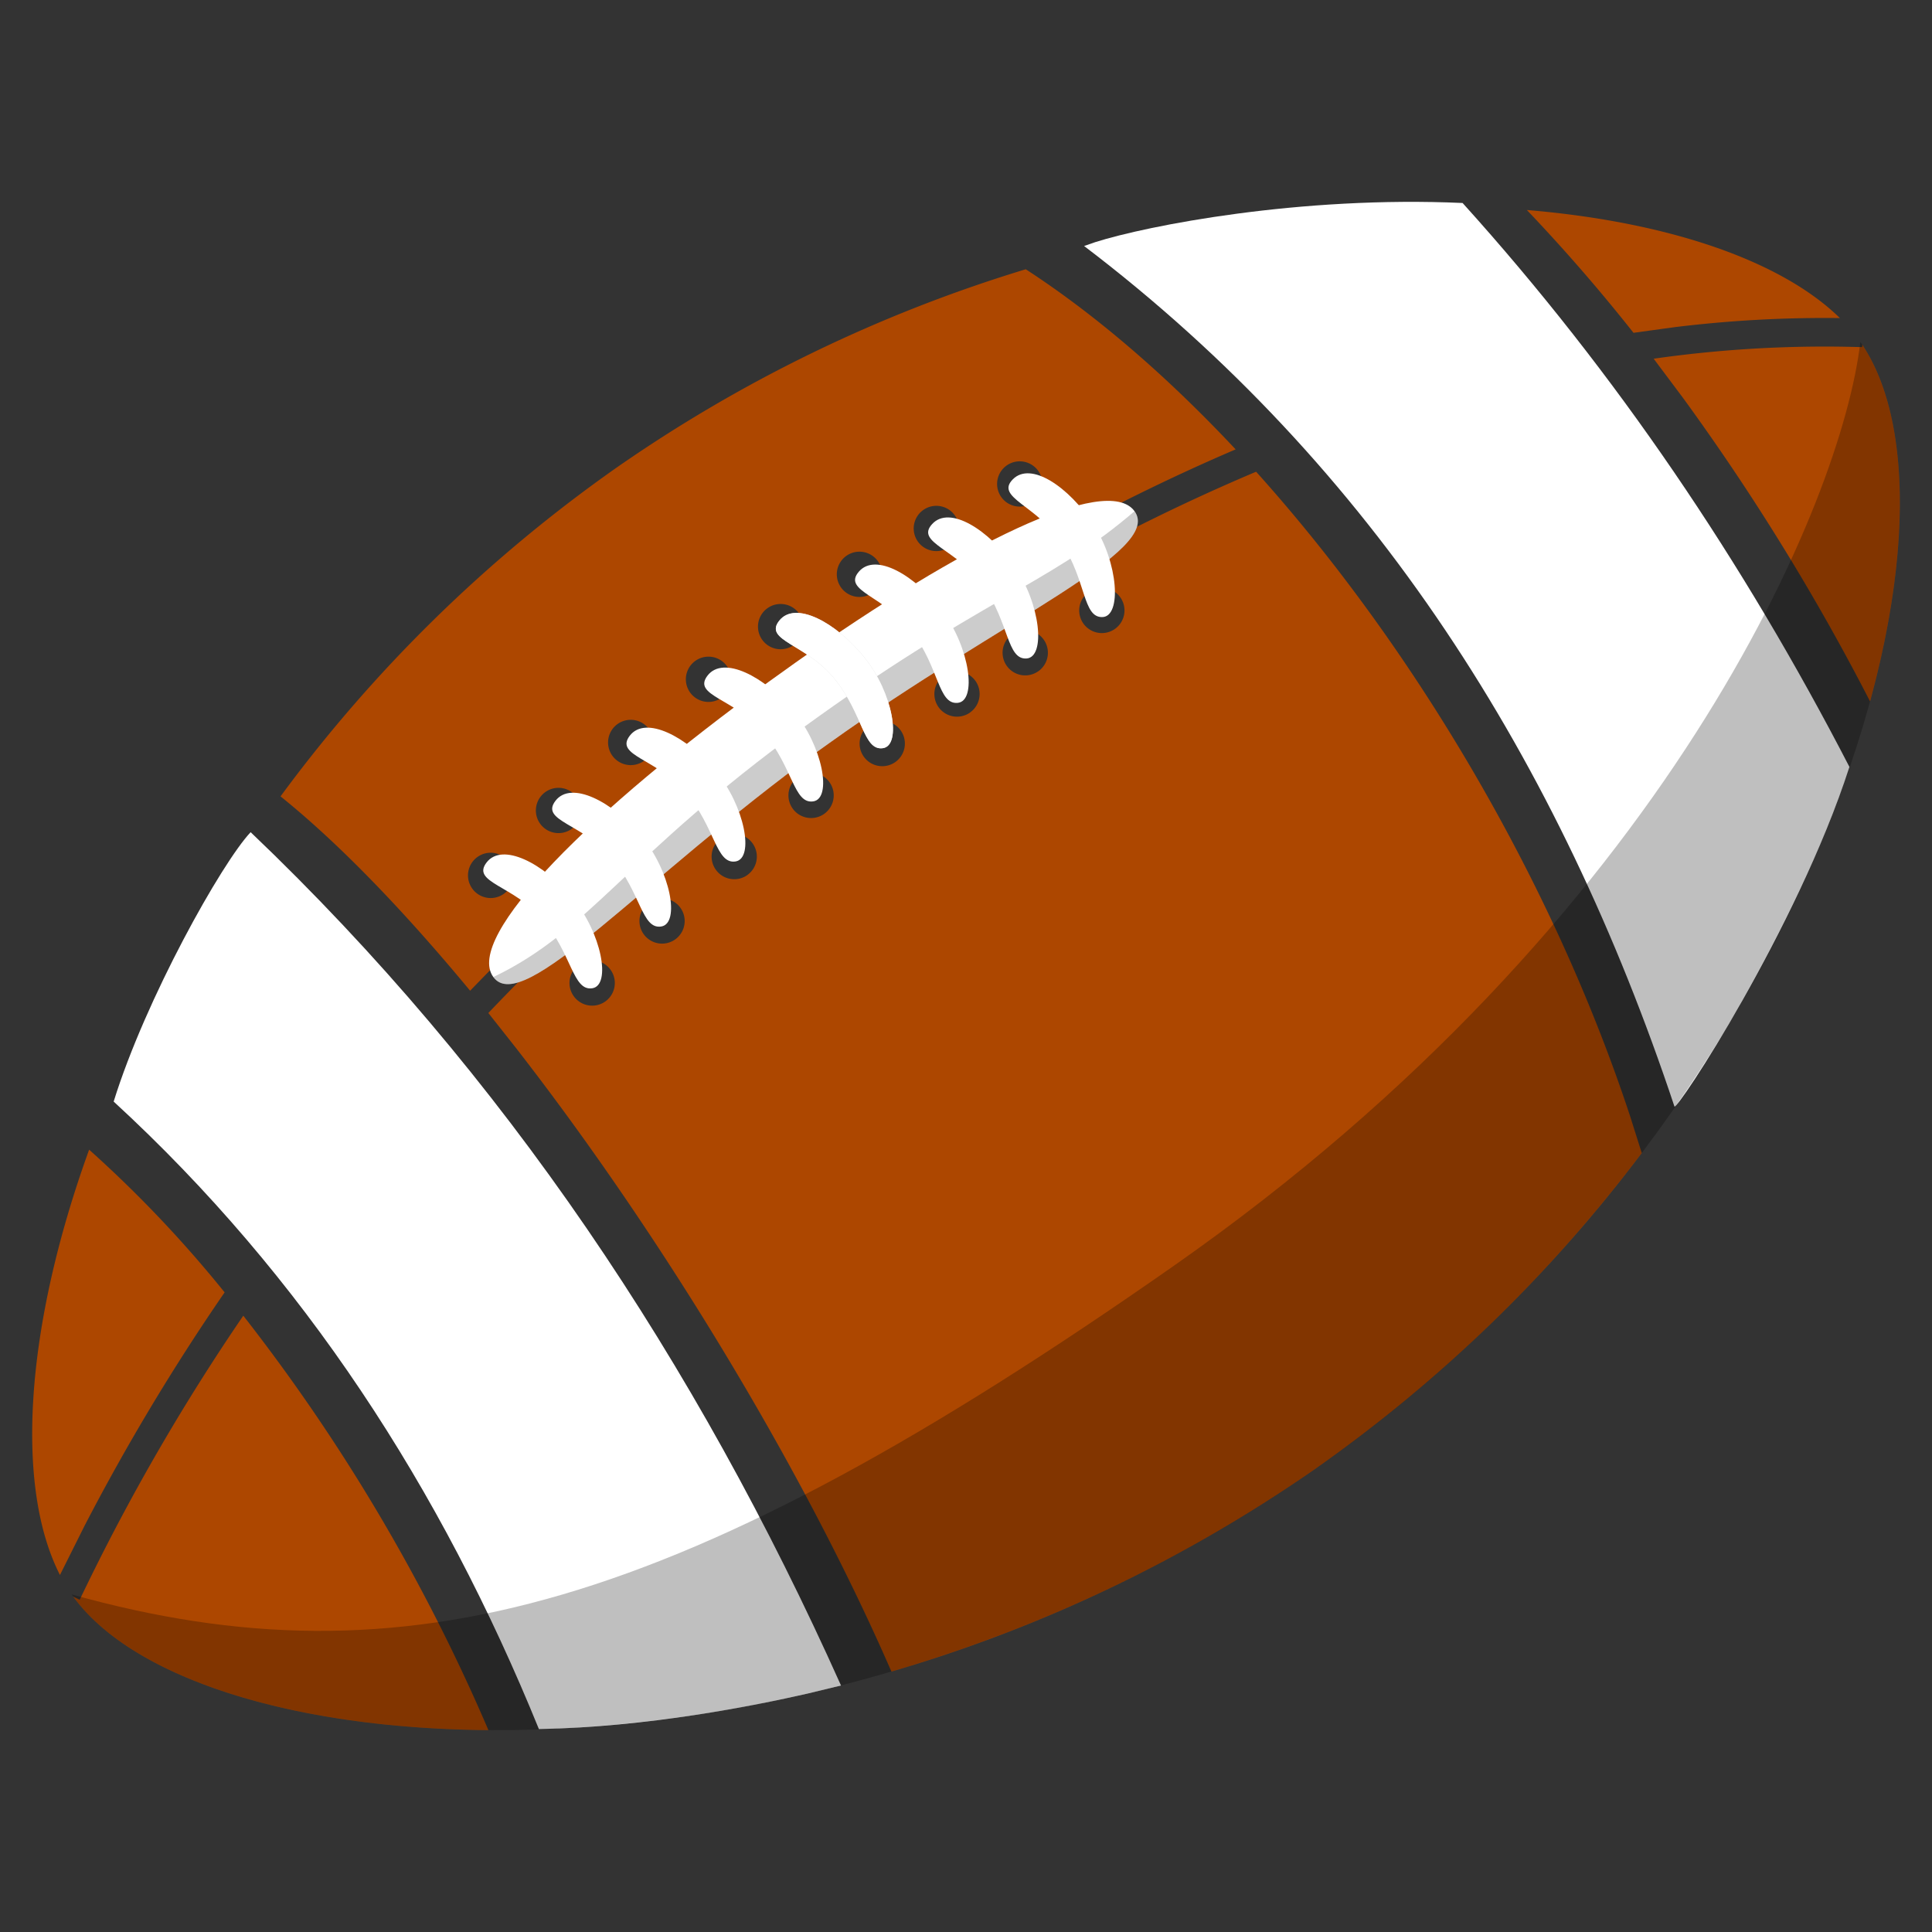
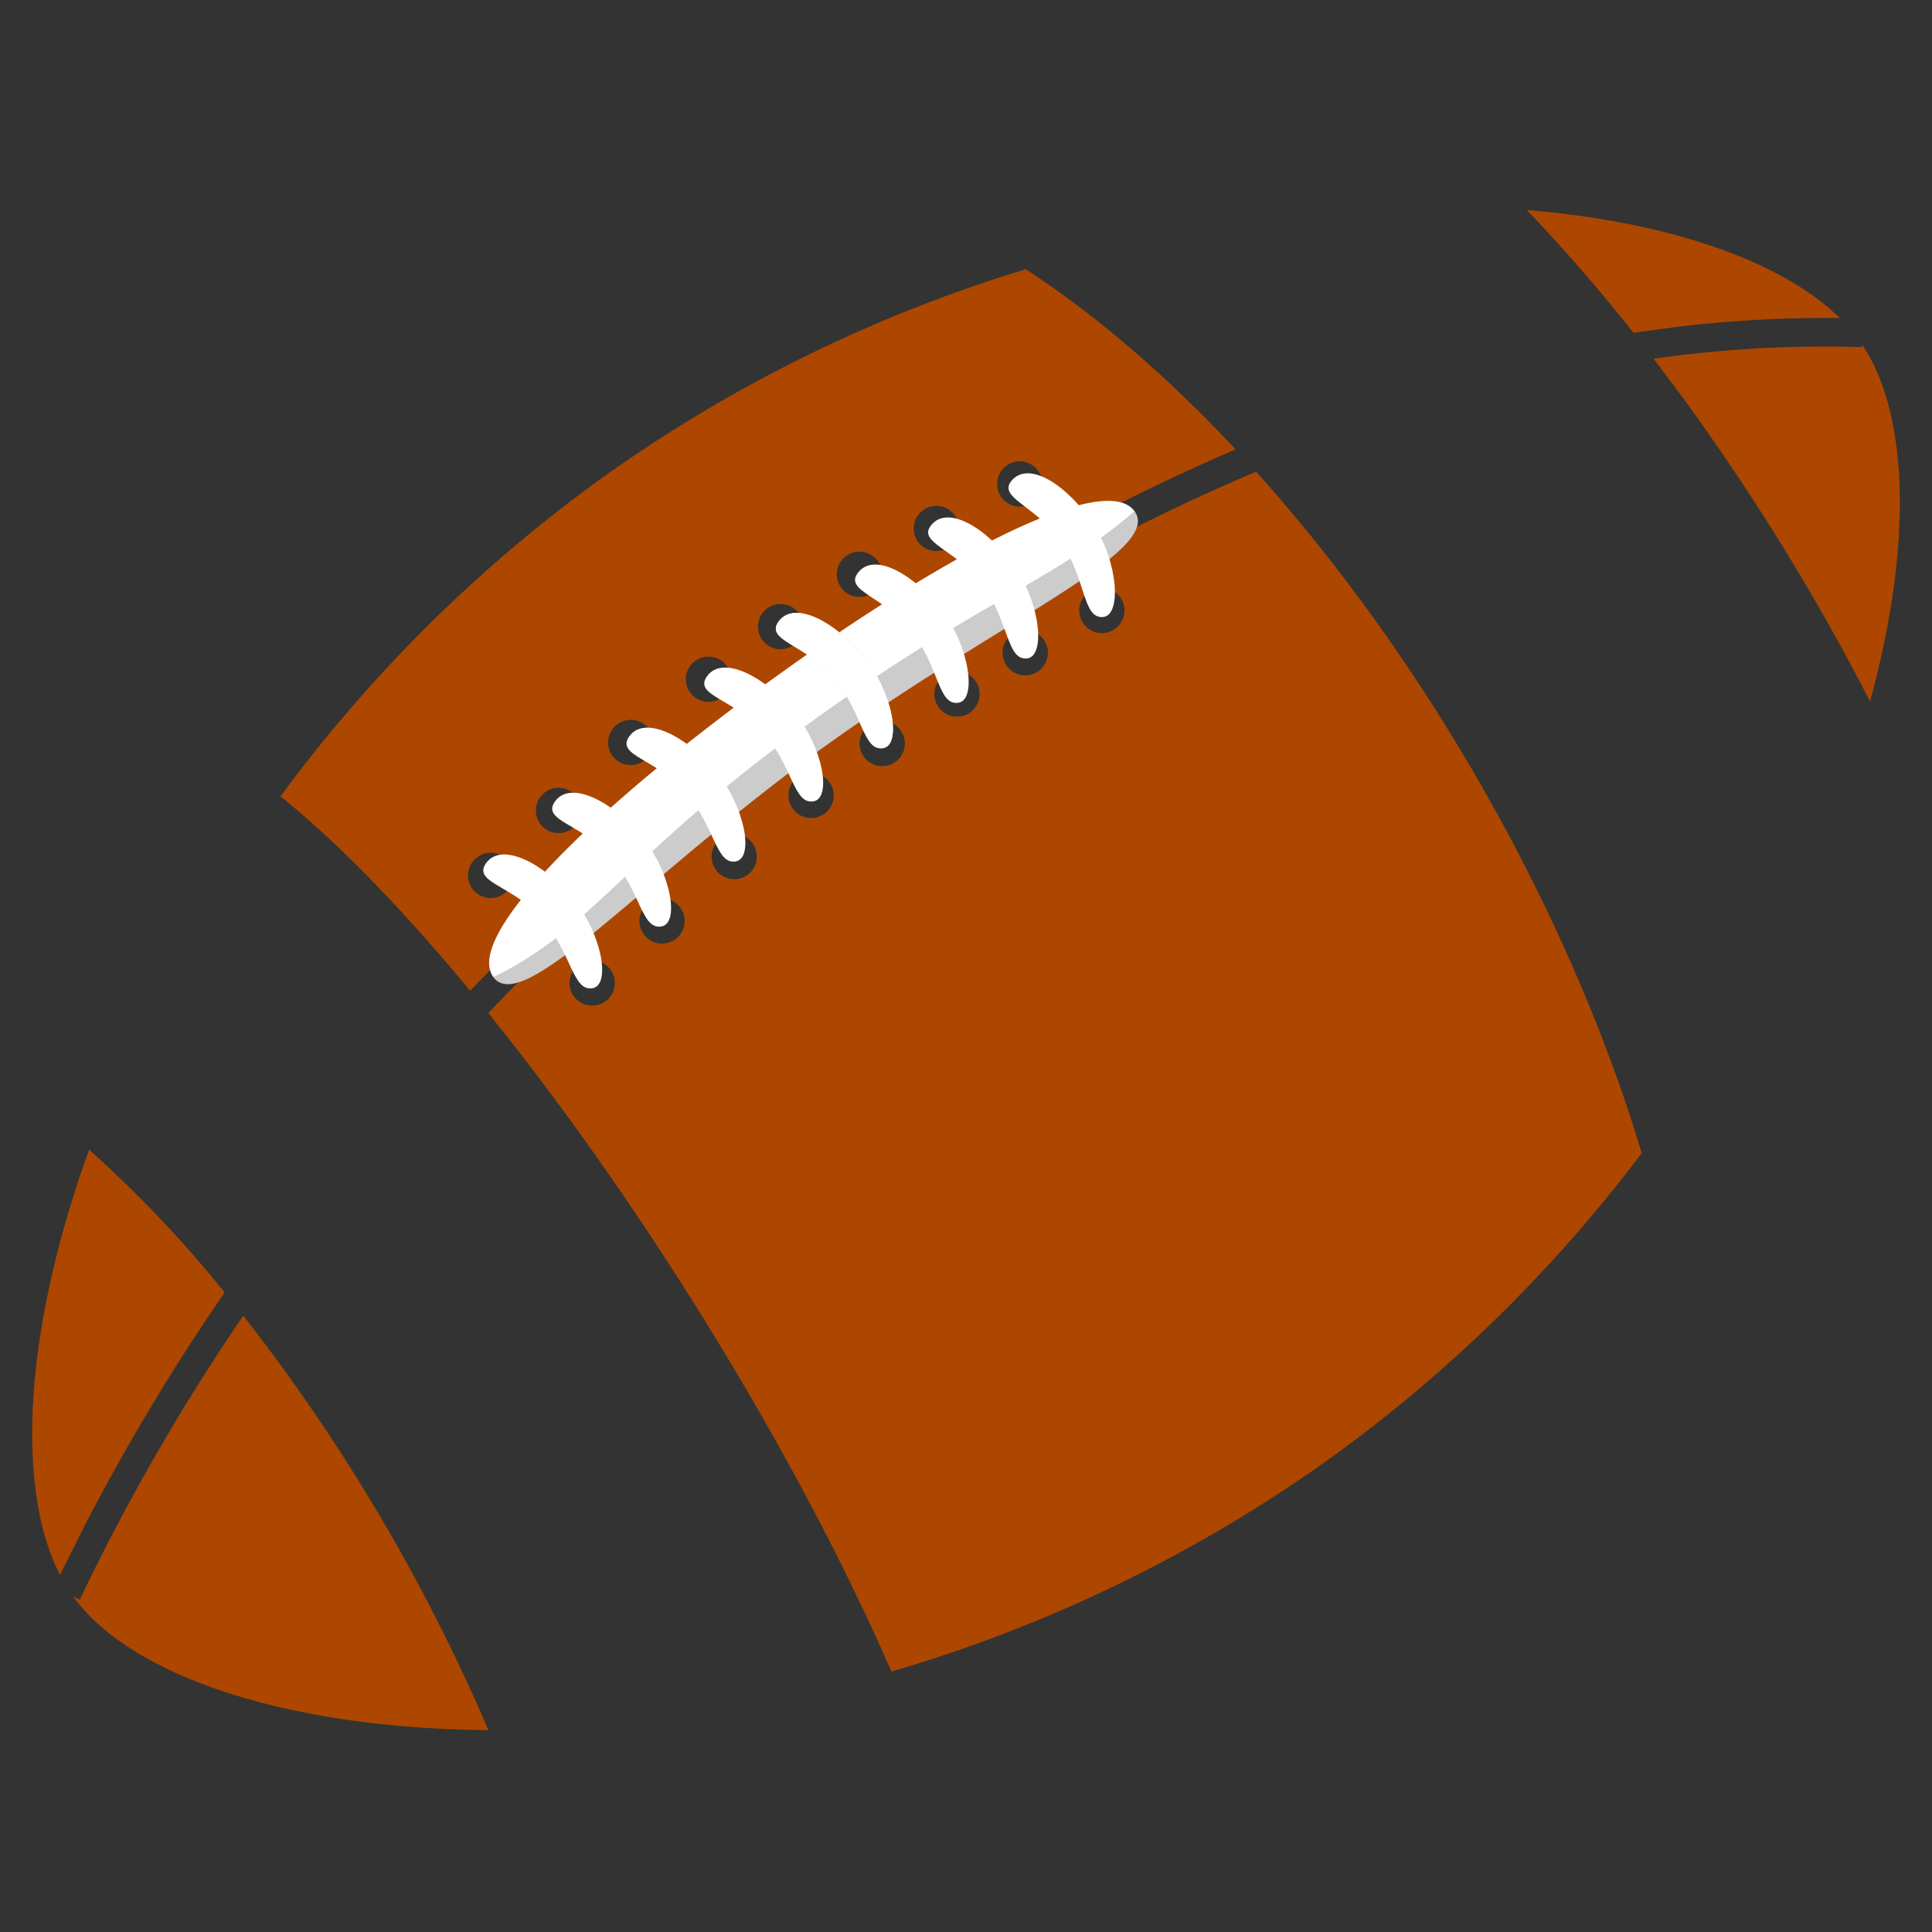
<svg xmlns="http://www.w3.org/2000/svg" width="30" height="30" viewBox="0 0 30 30">
  <rect x="0" y="0" width="30" height="30" fill="#333333" stroke="none" />
  <g fill="none" fill-rule="evenodd">
    <path fill="#AD4700" d="M7.583 15.73c3.473-3.649 7.646-6.601 11.922-8.405 2.455 2.729 4.604 6.36 5.806 10.003l.182.576a22.617 22.617 0 0 1-5.056 4.895 22.646 22.646 0 0 1-6.595 3.157c-1.405-3.223-3.625-6.853-5.844-9.701l-.415-.525zm-.283-.346c-1.028-1.242-2.036-2.288-2.944-3.018a22.644 22.644 0 0 1 5.207-5.097 22.621 22.621 0 0 1 6.365-3.088c1.104.718 2.206 1.673 3.259 2.797-4.065 1.74-8.025 4.496-11.387 7.892l-.5.514zM25.678 5.57a18.796 18.796 0 0 1 3.017-.185l.221.005.001-.037c.733 1.098.777 3.138.121 5.538a35.76 35.76 0 0 0-2.904-4.712l-.456-.609zm-.313-.402a27.403 27.403 0 0 0-1.656-1.907c2.209.184 3.958.793 4.861 1.678a19.084 19.084 0 0 0-2.557.14l-.648.089zM1.137 24.792l.1.049.097-.2a33.033 33.033 0 0 1 2.444-4.211 28.992 28.992 0 0 1 3.806 6.435c-3.104-.025-5.542-.828-6.447-2.073zm-.206-.336c-.697-1.365-.551-3.829.453-6.604a18.868 18.868 0 0 1 2.104 2.216 33.945 33.945 0 0 0-2.178 3.63l-.379.758zm8.466-8.904a.351.351 0 1 0-.404-.576.351.351 0 0 0 .404.576zm1.085-.963a.351.351 0 1 0-.403-.575.351.351 0 0 0 .403.575zm1.12-1a.351.351 0 1 0-.402-.576.351.351 0 0 0 .403.576zm1.194-.95a.351.351 0 1 0-.403-.576.351.351 0 0 0 .403.576zm1.105-.805a.351.351 0 1 0-.403-.576.351.351 0 0 0 .403.576zm1.161-.77a.351.351 0 1 0-.403-.575.351.351 0 0 0 .403.576zm1.06-.64a.351.351 0 1 0-.404-.576.351.351 0 0 0 .403.576zm1.189-.657a.351.351 0 1 0-.403-.576.351.351 0 0 0 .403.576zm-9.49 4.114a.351.351 0 1 0-.404-.576.351.351 0 0 0 .404.576zm1.053-1.008a.351.351 0 1 0-.403-.576.351.351 0 0 0 .403.576zm1.122-1.056a.351.351 0 1 0-.404-.576.351.351 0 0 0 .404.576zm1.207-.981a.351.351 0 1 0-.403-.576.351.351 0 0 0 .403.576zm1.12-.818a.351.351 0 1 0-.403-.576.351.351 0 0 0 .403.576zm1.224-.812a.351.351 0 1 0-.403-.576.351.351 0 0 0 .403.576zm1.194-.712a.351.351 0 1 0-.403-.576.351.351 0 0 0 .403.576zm1.295-.69a.351.351 0 1 0-.403-.577.351.351 0 0 0 .403.576z" />
-     <path fill="#FFF" d="M3.892 12.922c3.944 3.76 6.92 8.235 9.167 13.25l-.521.126c-.827.189-2.48.52-4.17.551-1.517-3.732-3.65-7.029-6.603-9.744.496-1.599 1.681-3.711 2.127-4.183zm18.819-9.77c2.382 2.638 4.362 5.574 6.007 8.757-.828 2.548-2.69 5.354-2.717 5.273-1.784-5.355-4.662-9.935-9.167-13.362l.173-.06c.805-.256 3.18-.722 5.704-.608z" />
-     <path fill="#000" d="M20.437 22.8c7.67-5.371 10.415-14.685 8.45-17.49-.283 2.452-2.984 8.97-10.654 14.341-7.67 5.37-11.955 6.55-17.12 5.107 1.963 2.805 11.654 3.412 19.324-1.959z" opacity=".25" />
    <path fill="#FFF" d="M12.713 11.656l.165-.118c2.687-1.923 5.185-2.986 4.739-3.6-.432-.595-2.682.524-5.258 2.346l-.423.303c-2.75 1.997-4.731 3.957-4.276 4.584.456.627 2.304-1.517 5.053-3.515z" />
    <path fill="#000" d="M12.713 11.656l.165-.118c2.687-1.923 5.185-2.986 4.739-3.6l-.103.087c-1.26 1.052-2.372 1.333-5.049 3.278-2.749 1.997-3.3 3.15-4.804 3.868.455.627 2.303-1.517 5.052-3.515z" opacity=".2" />
    <path fill="#FFF" d="M9.195 15.346c.302-.043.145-.867-.308-1.406-.452-.54-1.088-.863-1.331-.548-.243.316.422.351.875.89.453.54.463 1.107.764 1.064zm1.07-.959c.302-.043.145-.866-.307-1.406-.453-.54-1.089-.863-1.332-.547-.243.316.422.35.875.89s.463 1.107.764 1.063zm1.154-1.01c.301-.043.145-.867-.308-1.406-.453-.54-1.088-.863-1.331-.548-.243.316.422.351.875.89.452.54.462 1.107.764 1.064zm1.208-.933c.301-.043.145-.867-.308-1.406-.453-.54-1.088-.863-1.332-.548-.243.316.423.351.875.89.453.54.463 1.107.765 1.064z" />
    <path fill="#D8D8D8" d="M13.706 11.618c.302-.037.16-.864-.284-1.41-.443-.548-1.073-.883-1.321-.571-.249.311.416.358.859.905s.443 1.114.746 1.076z" />
    <path fill="#FFF" d="M14.87 10.914c.304-.027.19-.858-.233-1.42-.424-.563-1.042-.92-1.301-.617-.26.303.403.373.827.935.424.562.404 1.13.707 1.102zm1.068-.689c.304-.017.22-.85-.184-1.428-.404-.576-1.01-.954-1.279-.66-.27.292.39.385.794.962s.365 1.143.669 1.126zm1.178-.643c.305-.006.25-.843-.134-1.433-.384-.59-.975-.99-1.255-.706-.28.284.377.4.76.99.384.59.325 1.155.629 1.149zm-3.41 2.036c.302-.037.16-.864-.284-1.41-.443-.548-1.073-.883-1.321-.571-.249.311.416.358.859.905s.443 1.114.746 1.076z" />
  </g>
</svg>